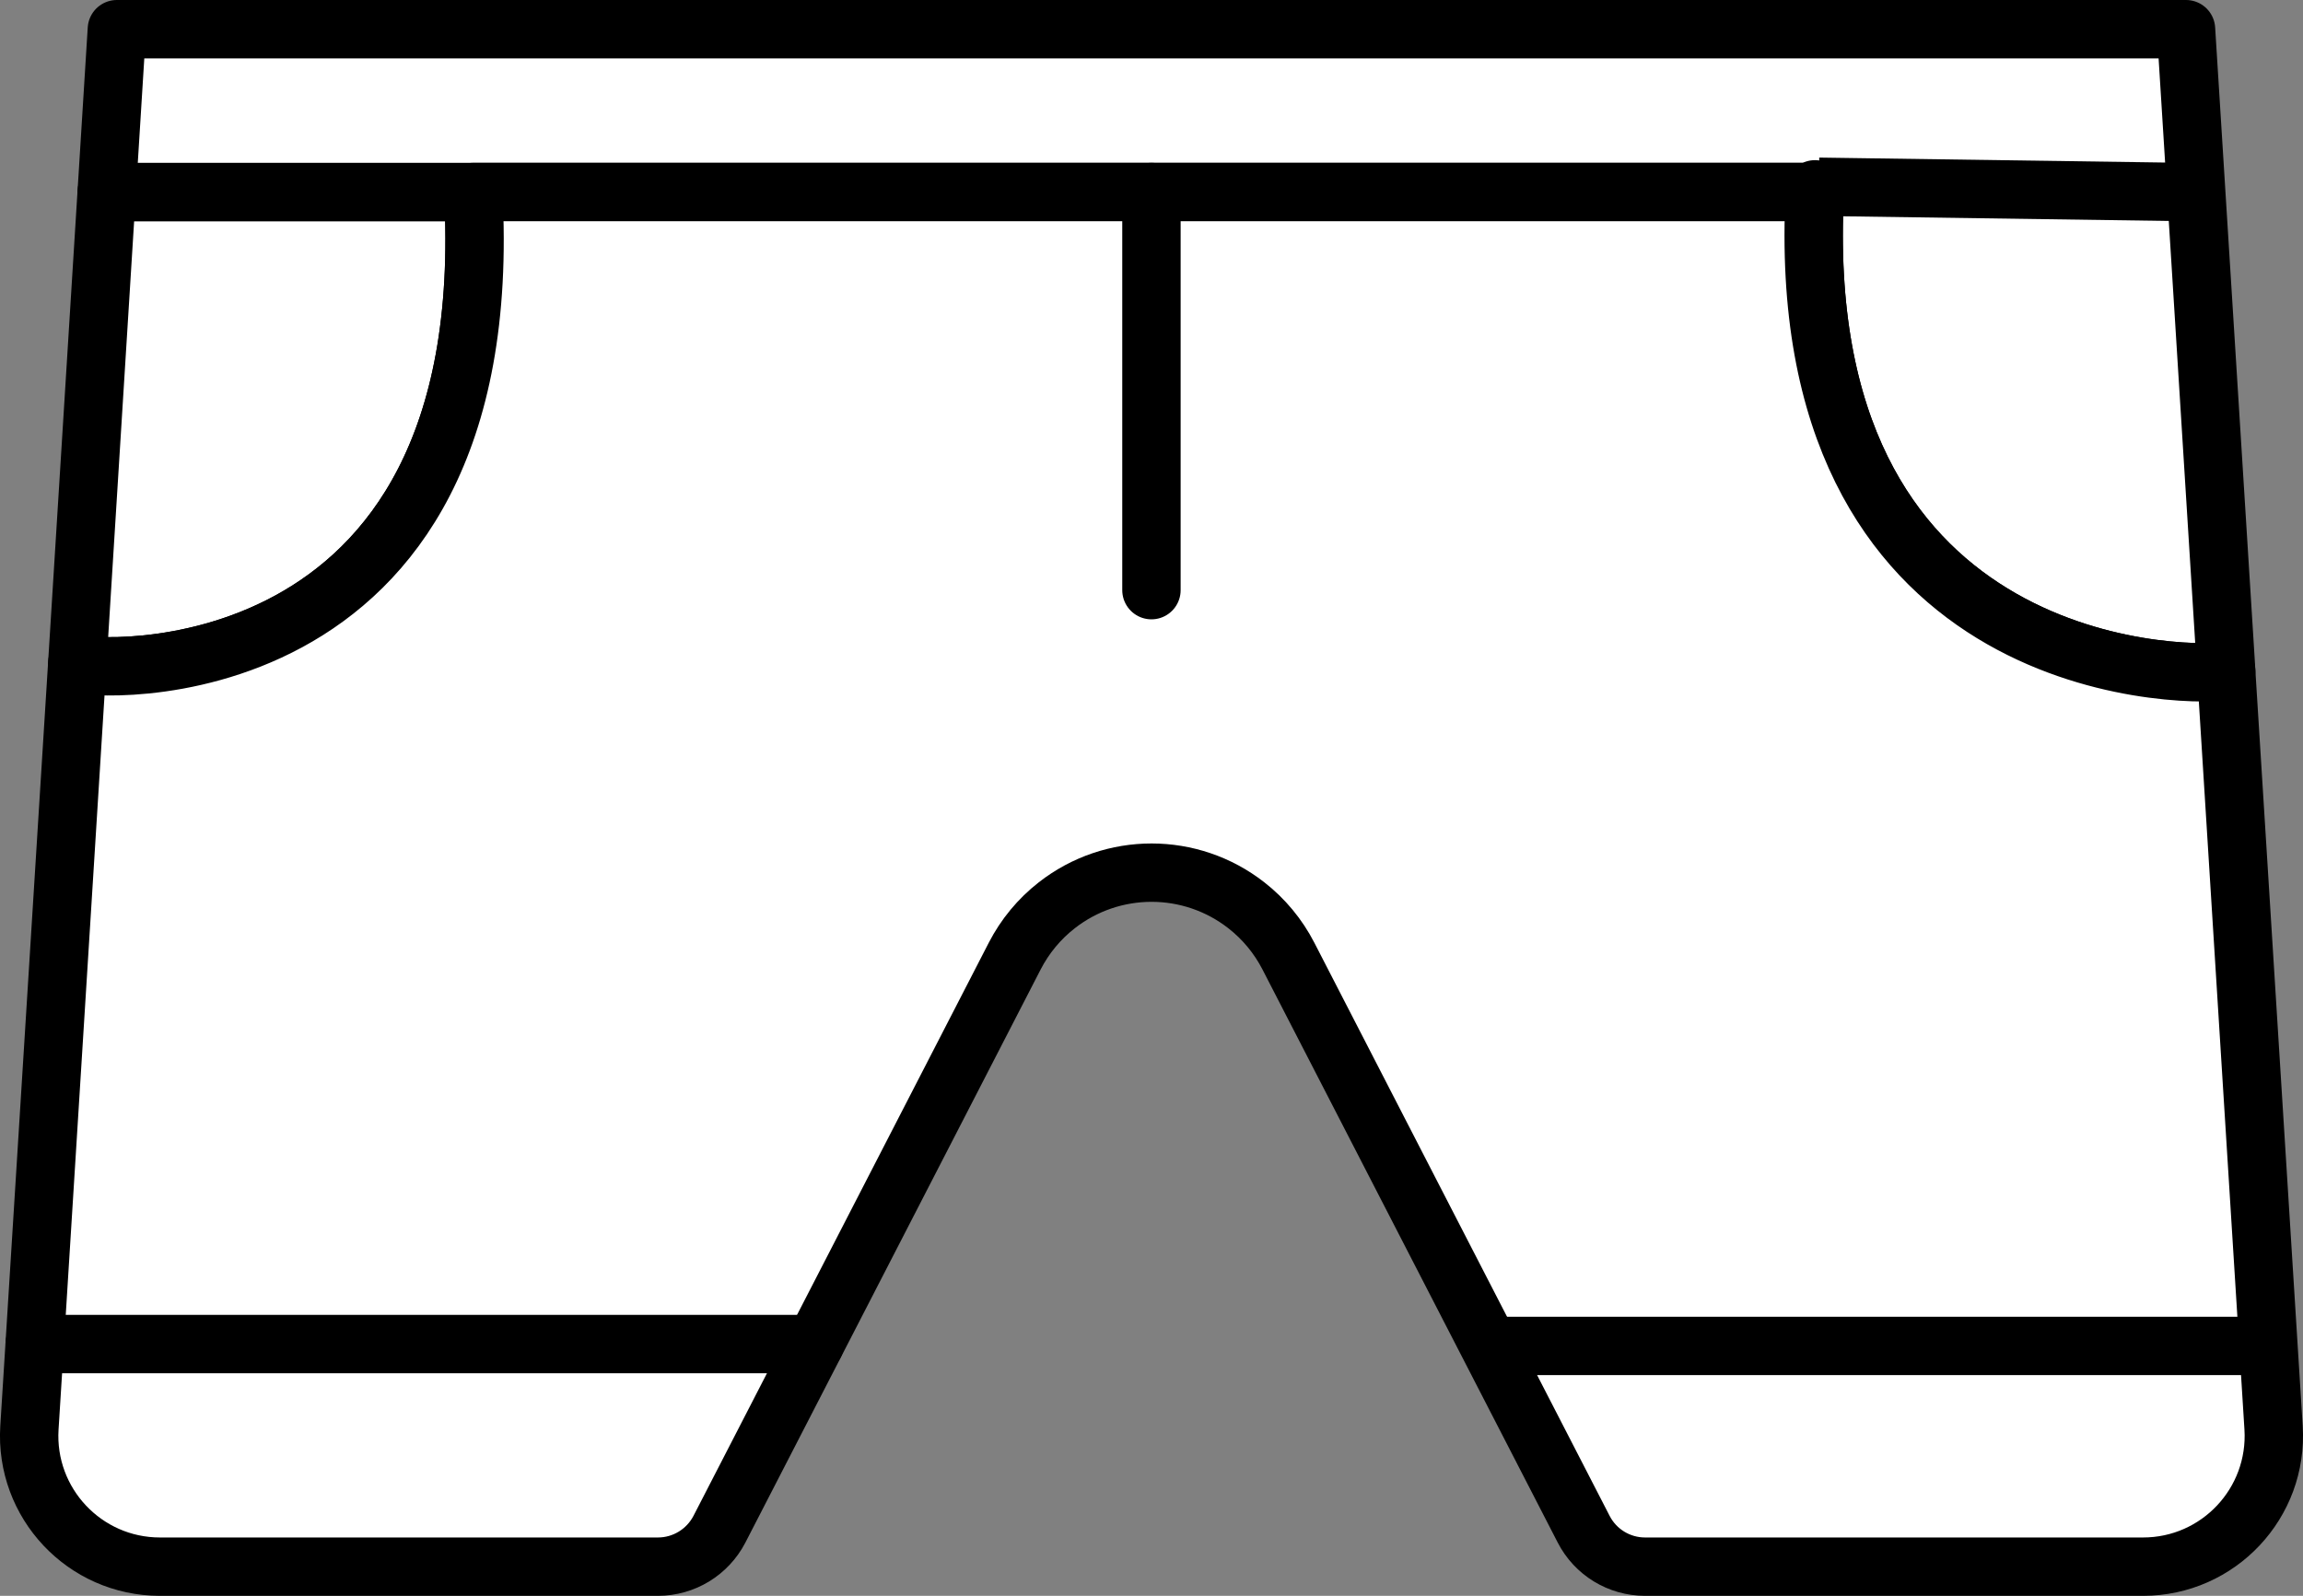
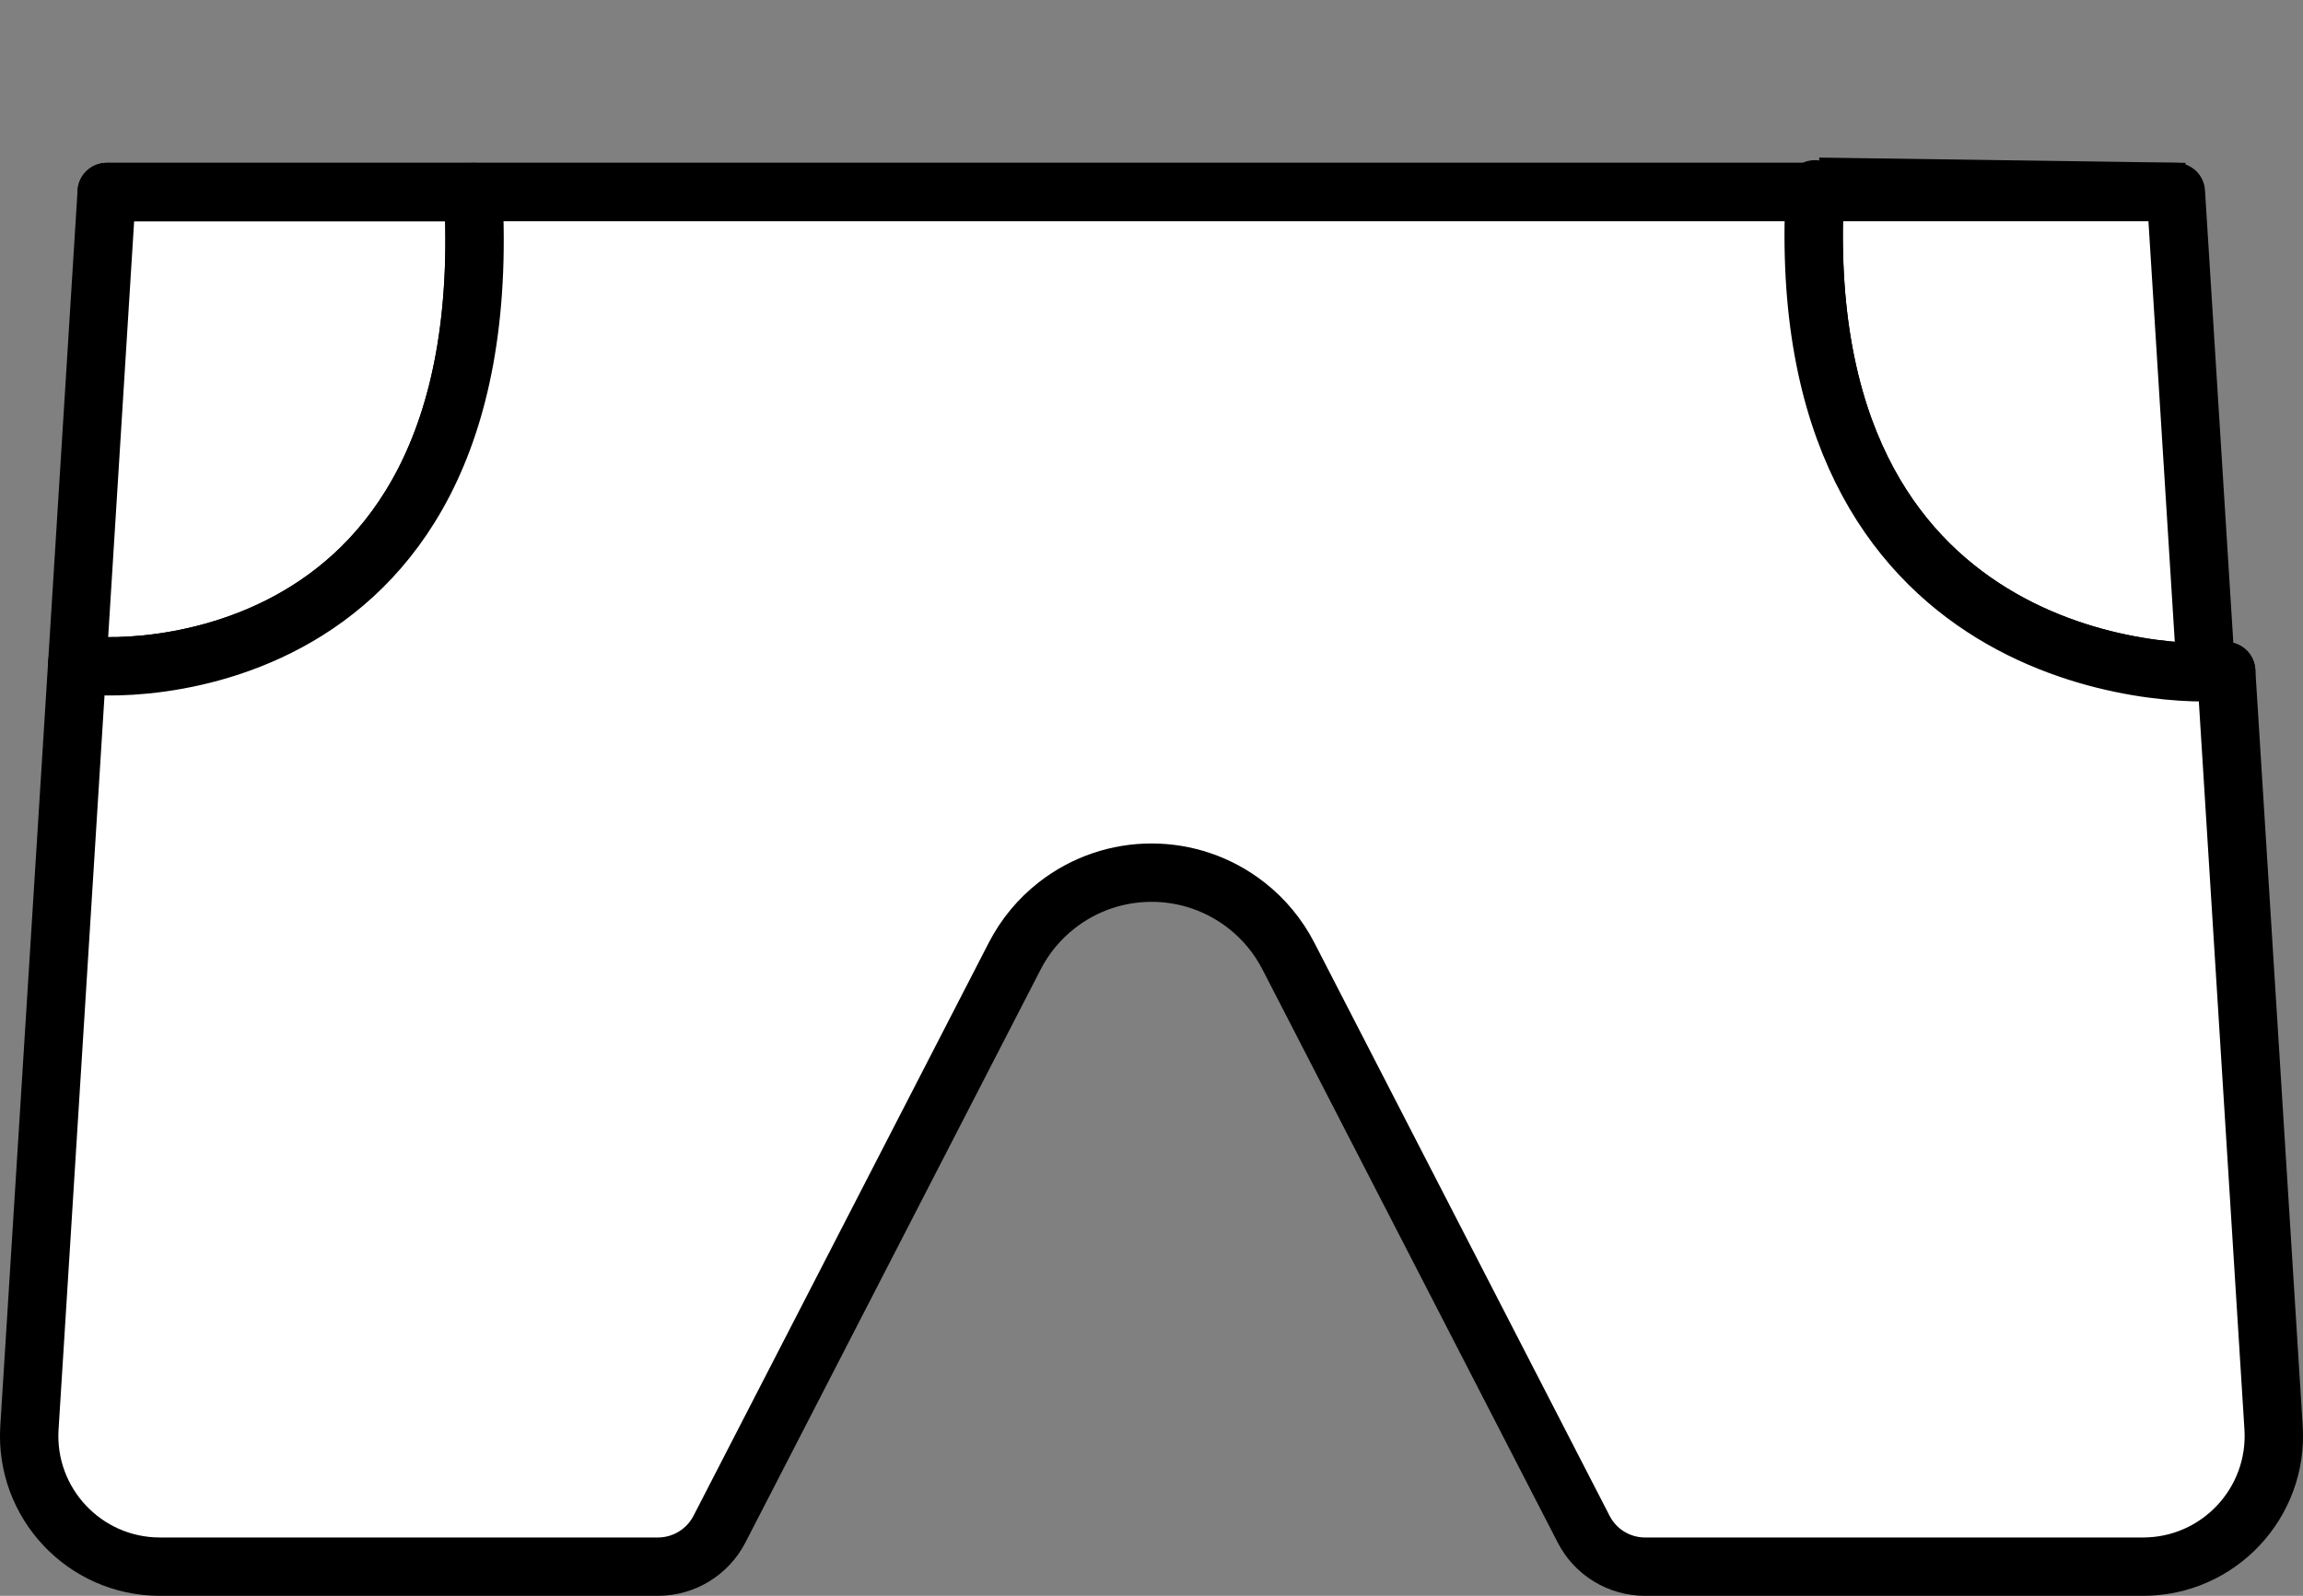
<svg xmlns="http://www.w3.org/2000/svg" id="Layer_1" viewBox="0 0 197.25 136.72">
  <rect x="0" y="0" width="197.25" height="136.72" fill="#808080" stroke="none" />
  <defs>
    <style>.cls-1,.cls-2{stroke-linecap:round;}.cls-1,.cls-2,.cls-3{stroke-linejoin:round;}.cls-1,.cls-2,.cls-3,.cls-4{stroke:#000;stroke-width:5px;}.cls-1,.cls-3{fill:#fff;}.cls-2,.cls-4{fill:none;}.cls-4{stroke-miterlimit:10;}</style>
  </defs>
  <path class="cls-3" d="M6.62,56.82l2.52-40.37h31.39C42.94,60.13,7.19,57.46,6.62,56.82Z" />
-   <path class="cls-3" d="M190.67,57.5c-4.31.59-37.37-.12-35.23-41.05h.21l-.2-.23c0,.08-.01.16-.01.23H9.14l.87-13.95h177.22l3.4,54.3.04.7Z" />
+   <path class="cls-3" d="M190.67,57.5c-4.31.59-37.37-.12-35.23-41.05h.21l-.2-.23c0,.08-.01.16-.01.23H9.14h177.22l3.4,54.3.04.7Z" />
  <path class="cls-1" d="M183.55,134.22h-42.65c-2.22,0-4.25-1.24-5.26-3.21l-25.29-49.1c-.87-1.69-2.1-3.18-3.6-4.35h0c-4.77-3.73-11.47-3.73-16.24,0h0c-1.5,1.17-2.73,2.66-3.6,4.35l-17.12,33.24-8.17,15.86c-1.02,1.97-3.05,3.21-5.27,3.21H13.7c-6.46,0-11.58-5.45-11.18-11.9l.45-7.17,3.65-58.33c.57.64,36.32,3.31,33.91-40.37h114.91c-2.14,40.93,30.92,41.64,35.23,41.05l4.06,64.82c.4,6.45-4.72,11.9-11.18,11.9Z" />
  <line class="cls-4" x1="187.15" y1="16.45" x2="155.78" y2="16" />
-   <line class="cls-2" x1="98.62" y1="16.45" x2="98.62" y2="50.56" />
-   <line class="cls-2" x1="69.78" y1="115.15" x2="2.97" y2="115.15" />
-   <line class="cls-2" x1="193.19" y1="115.31" x2="128.38" y2="115.31" />
</svg>